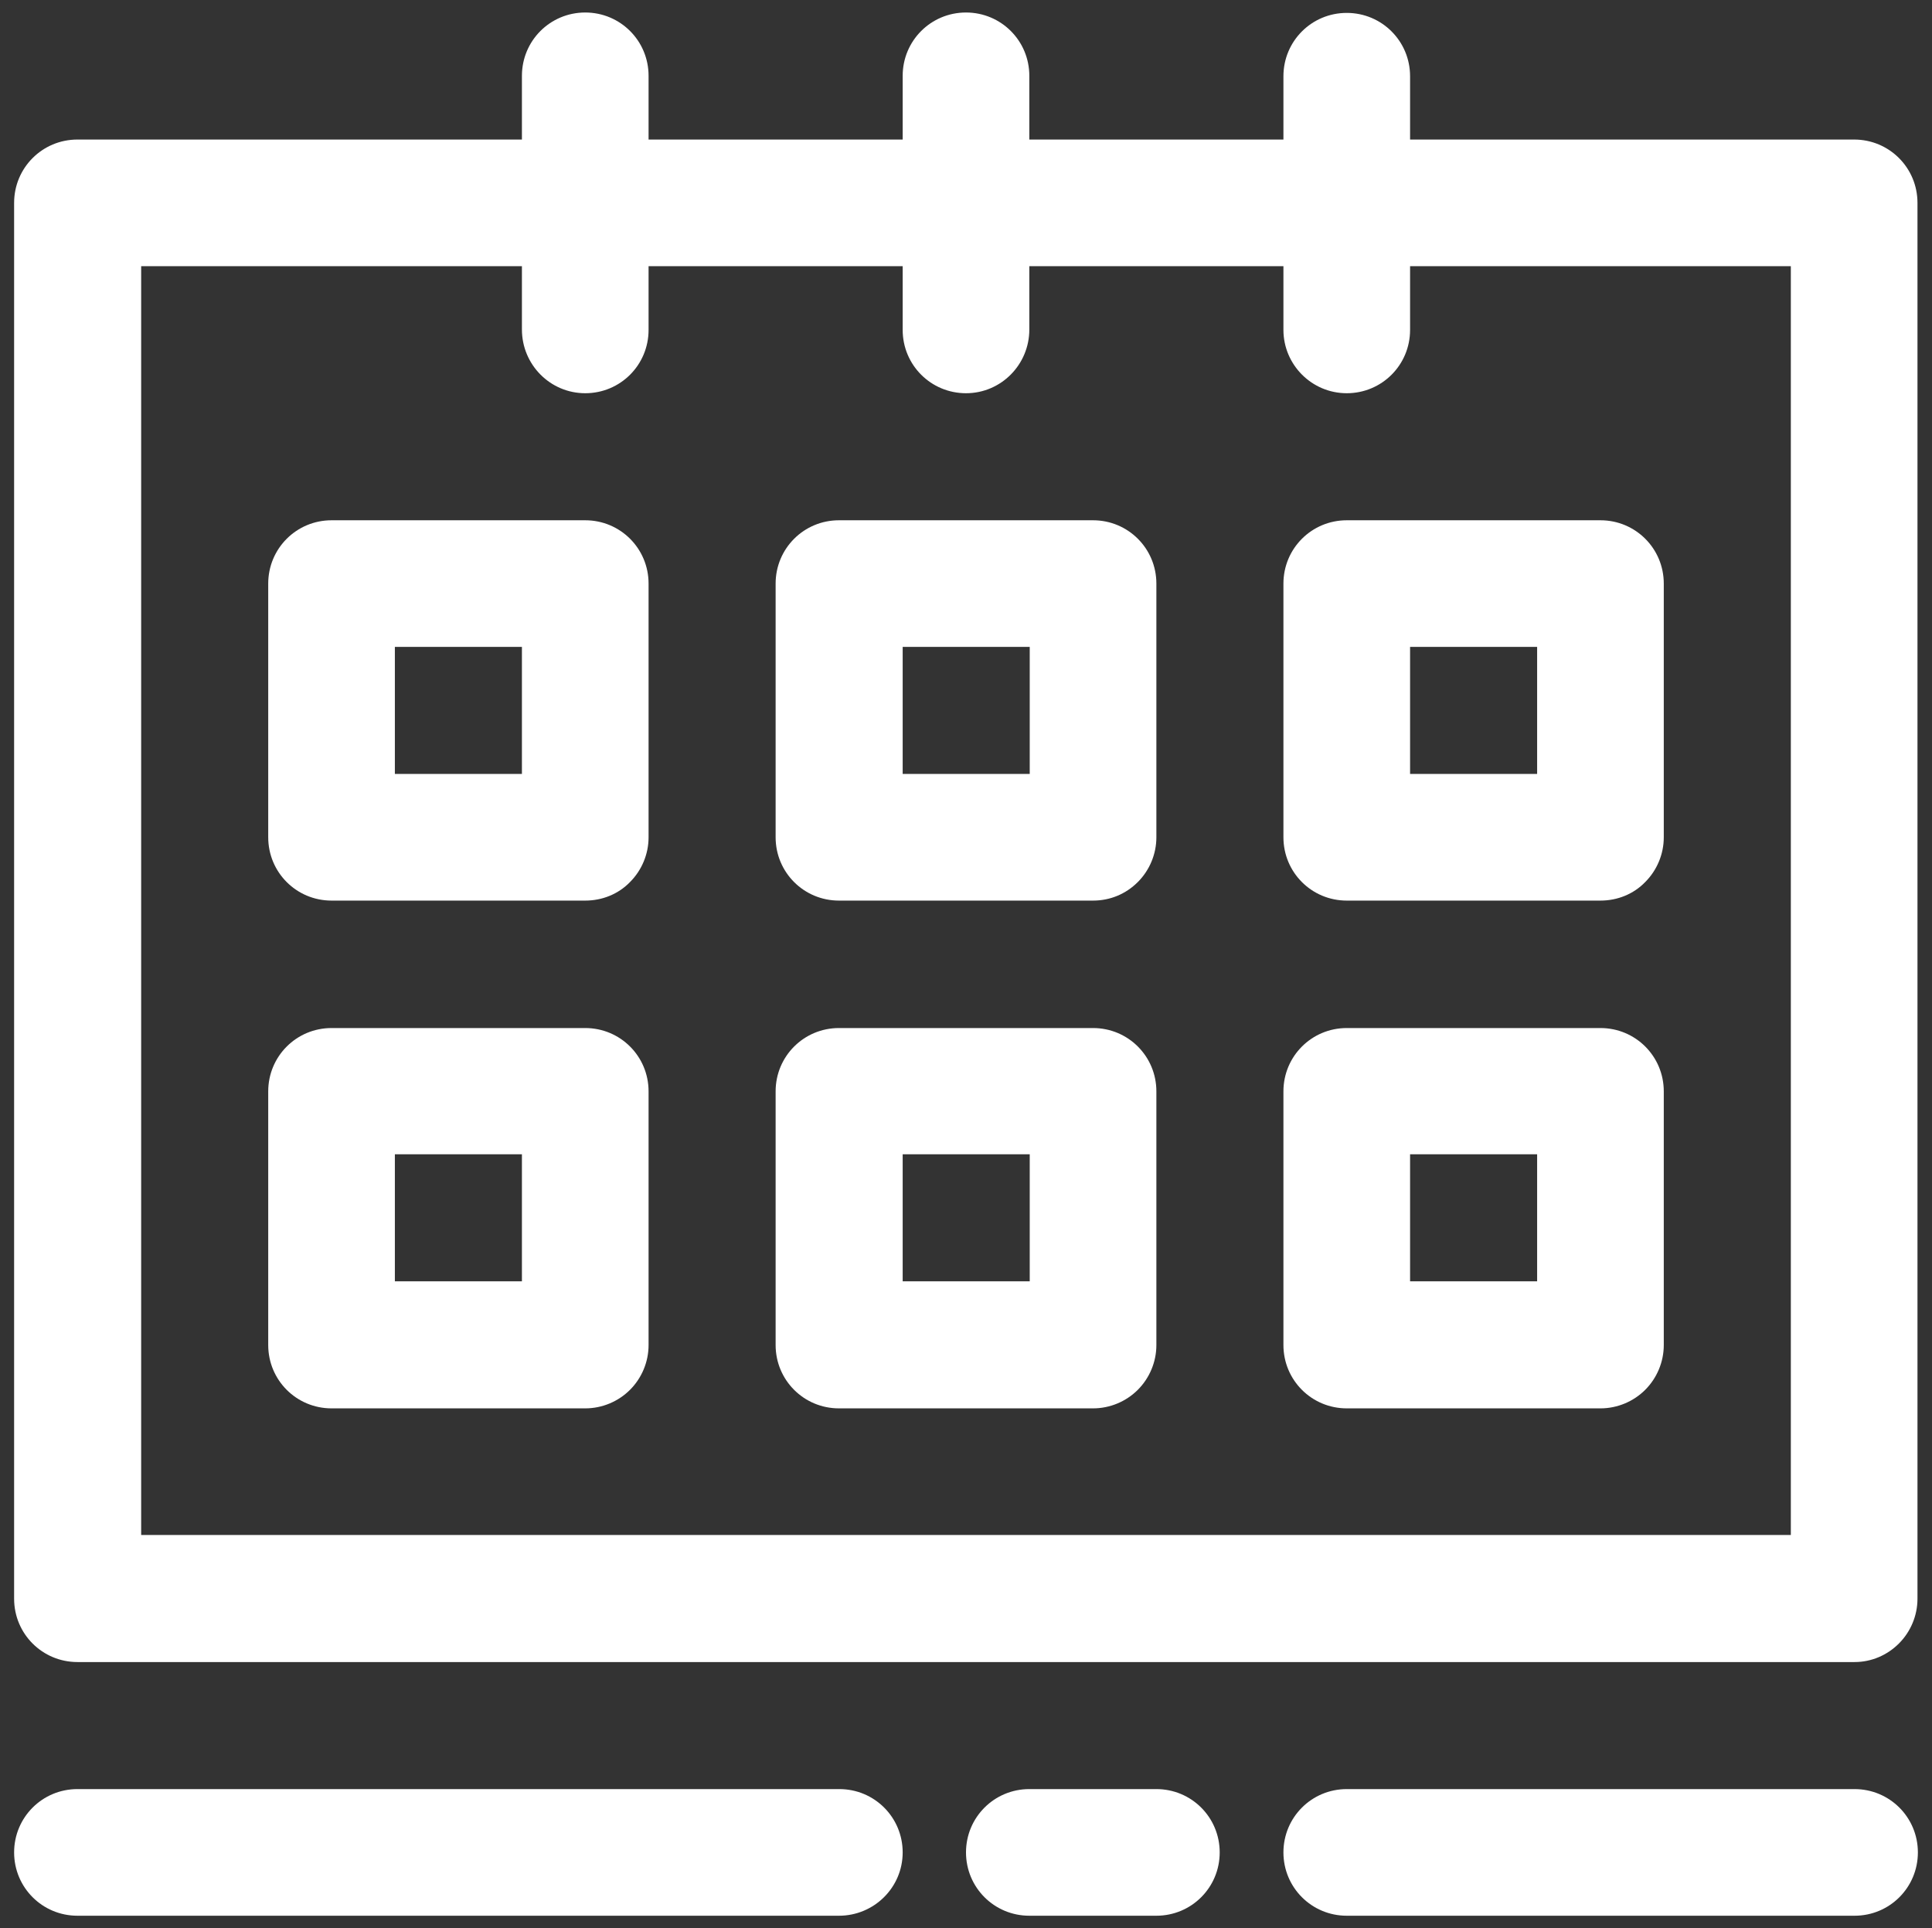
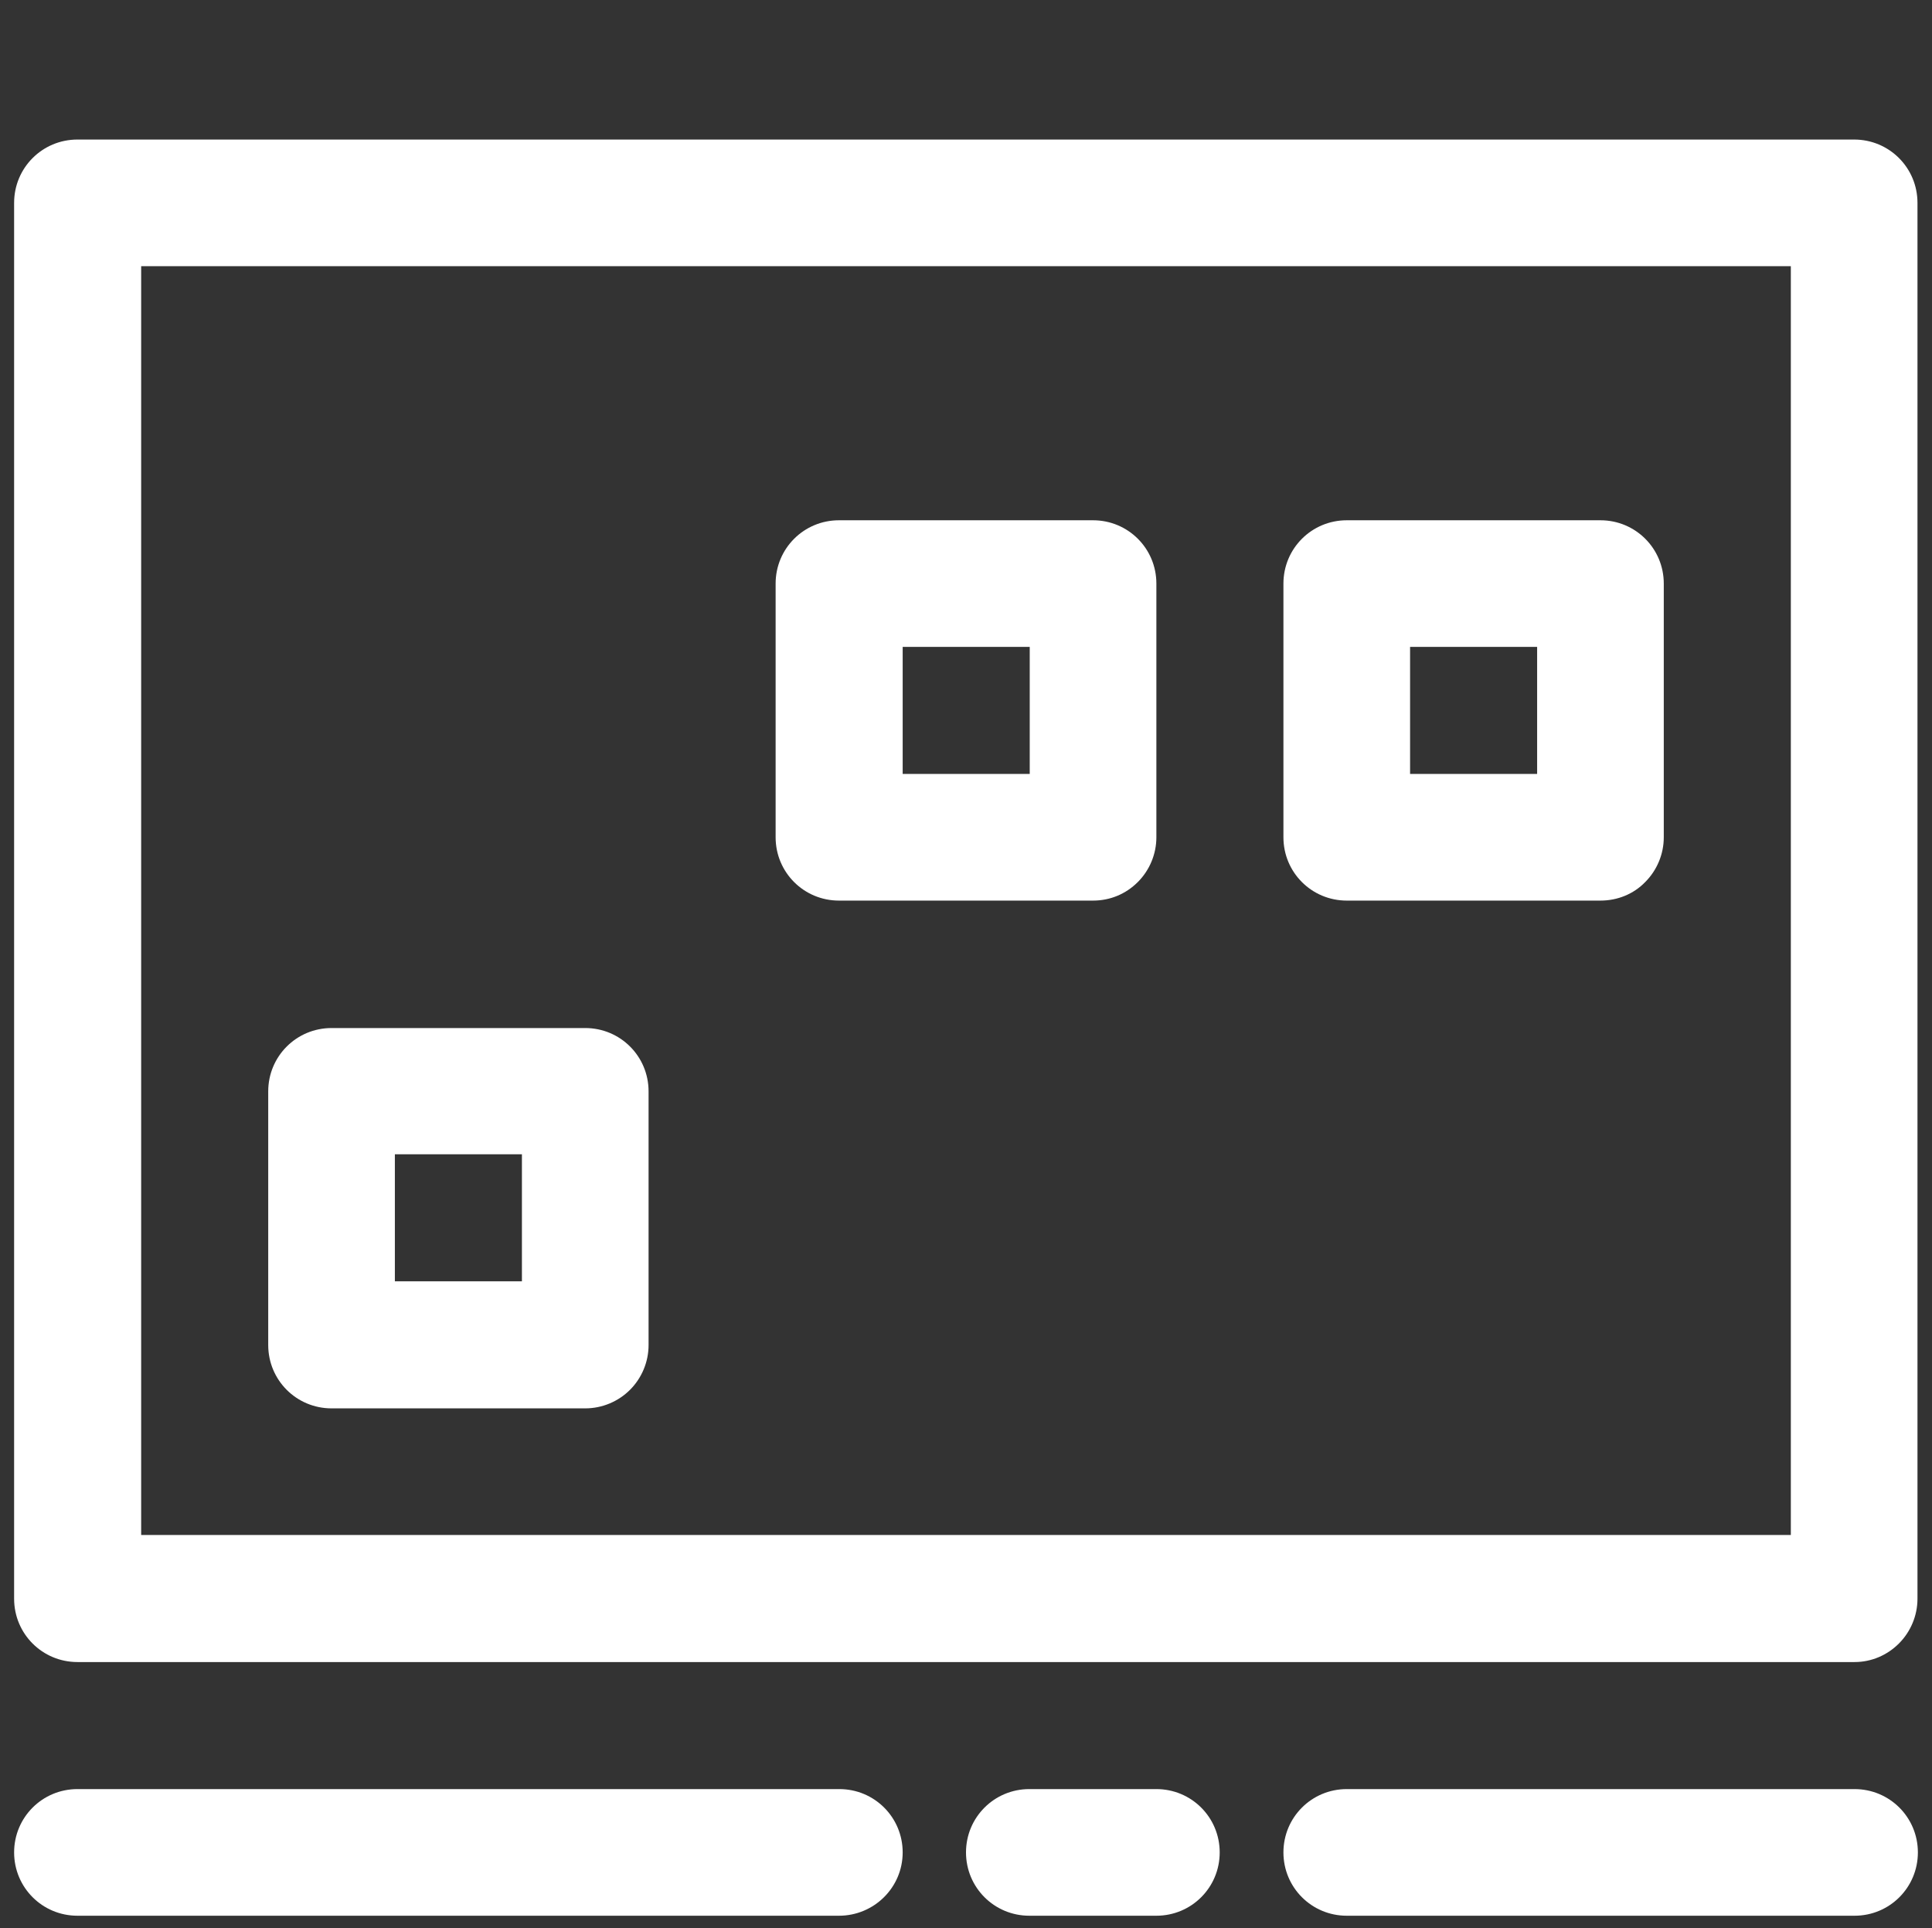
<svg xmlns="http://www.w3.org/2000/svg" version="1.1" id="Layer_2_00000049213769864673171950000010384809114038189501_" x="0px" y="0px" viewBox="0 0 479 478.1" style="enable-background:new 0 0 479 478.1;" xml:space="preserve">
  <rect x="0" y="0" width="479" height="478.1" fill="#333333" stroke="none" />
  <style type="text/css">
	.st0{fill:#FFFFFF;}
</style>
  <g id="celender">
-     <path class="st0" d="M145.1,223.3H82.2c-8.7,0-15.7-7-15.7-15.7v-62.9c0-8.7,7-15.7,15.7-15.7h62.9c8.7,0,15.7,7,15.7,15.7v62.9   c0,4.2-1.7,8.2-4.6,11.1C153.3,221.7,149.3,223.3,145.1,223.3z M97.9,191.9h31.5v-31.5H97.9V191.9z" />
    <path class="st0" d="M396.8,223.3h-62.9c-8.7,0-15.7-7-15.7-15.7v-62.9c0-8.7,7-15.7,15.7-15.7h62.9c8.7,0,15.7,7,15.7,15.7v62.9   c0,4.2-1.7,8.2-4.6,11.1C405,221.7,401,223.3,396.8,223.3z M349.6,191.9h31.5v-31.5h-31.5V191.9z" />
    <path class="st0" d="M271,223.3H208c-8.7,0-15.7-7-15.7-15.7v-62.9c0-8.7,7-15.7,15.7-15.7H271c8.7,0,15.7,7,15.7,15.7v62.9   c0,4.2-1.7,8.2-4.6,11.1C279.1,221.7,275.2,223.3,271,223.3z M223.8,191.9h31.5v-31.5h-31.5V191.9z" />
    <path class="st0" d="M145.1,349.2H82.2c-8.7,0-15.7-7-15.7-15.7v-62.9c0-8.7,7-15.7,15.7-15.7h62.9c8.7,0,15.7,7,15.7,15.7v62.9   c0,4.2-1.7,8.2-4.6,11.1C153.3,347.5,149.3,349.2,145.1,349.2z M97.9,317.7h31.5v-31.5H97.9V317.7z" />
-     <path class="st0" d="M396.8,349.2h-62.9c-8.7,0-15.7-7-15.7-15.7v-62.9c0-8.7,7-15.7,15.7-15.7h62.9c8.7,0,15.7,7,15.7,15.7v62.9   c0,4.2-1.7,8.2-4.6,11.1S401,349.2,396.8,349.2z M349.6,317.7h31.5v-31.5h-31.5V317.7z" />
-     <path class="st0" d="M271,349.2H208c-8.7,0-15.7-7-15.7-15.7v-62.9c0-8.7,7-15.7,15.7-15.7H271c8.7,0,15.7,7,15.7,15.7v62.9   c0,4.2-1.7,8.2-4.6,11.1S275.2,349.2,271,349.2z M223.8,317.7h31.5v-31.5h-31.5V317.7z" />
    <path class="st0" d="M459.8,475H333.9c-8.7,0-15.7-7-15.7-15.7c0-8.7,7-15.7,15.7-15.7h125.9c8.7,0,15.7,7,15.7,15.7   C475.5,468,468.5,475,459.8,475z M302.4,459.3c0-8.7-7-15.7-15.7-15.7h-31.5c-8.7,0-15.7,7-15.7,15.7c0,8.7,7,15.7,15.7,15.7h31.5   C295.4,475,302.4,468,302.4,459.3z M223.8,459.3c0-8.7-7-15.7-15.7-15.7H19.2c-8.7,0-15.7,7-15.7,15.7c0,8.7,7,15.7,15.7,15.7H208   C216.7,475,223.8,468,223.8,459.3z" />
    <path class="st0" d="M459.8,412.1H19.2c-8.7,0-15.7-7-15.7-15.7V50.3c0-8.7,7-15.7,15.7-15.7h440.5c8.7,0,15.7,7,15.7,15.7v346.1   c0,4.2-1.7,8.2-4.6,11.1C467.9,410.4,464,412.1,459.8,412.1z M35,380.6H444V66H35V380.6z" />
-     <path class="st0" d="M239.5,97.5c-8.7,0-15.7-7-15.7-15.7V18.8c0-8.7,7-15.7,15.7-15.7s15.7,7,15.7,15.7v62.9   C255.2,90.4,248.2,97.5,239.5,97.5L239.5,97.5z M333.9,97.5c8.7,0,15.7-7,15.7-15.7l0-62.9c0-8.7-7-15.7-15.7-15.7   c-8.7,0-15.7,7-15.7,15.7v62.9C318.2,90.4,325.2,97.5,333.9,97.5C333.9,97.5,333.9,97.5,333.9,97.5z M145.1,97.5   c8.7,0,15.7-7,15.7-15.7V18.8c0-8.7-7-15.7-15.7-15.7c-8.7,0-15.7,7-15.7,15.7v62.9C129.4,90.4,136.4,97.5,145.1,97.5   C145.1,97.5,145.1,97.5,145.1,97.5z" />
  </g>
  <g id="bench">
</g>
</svg>